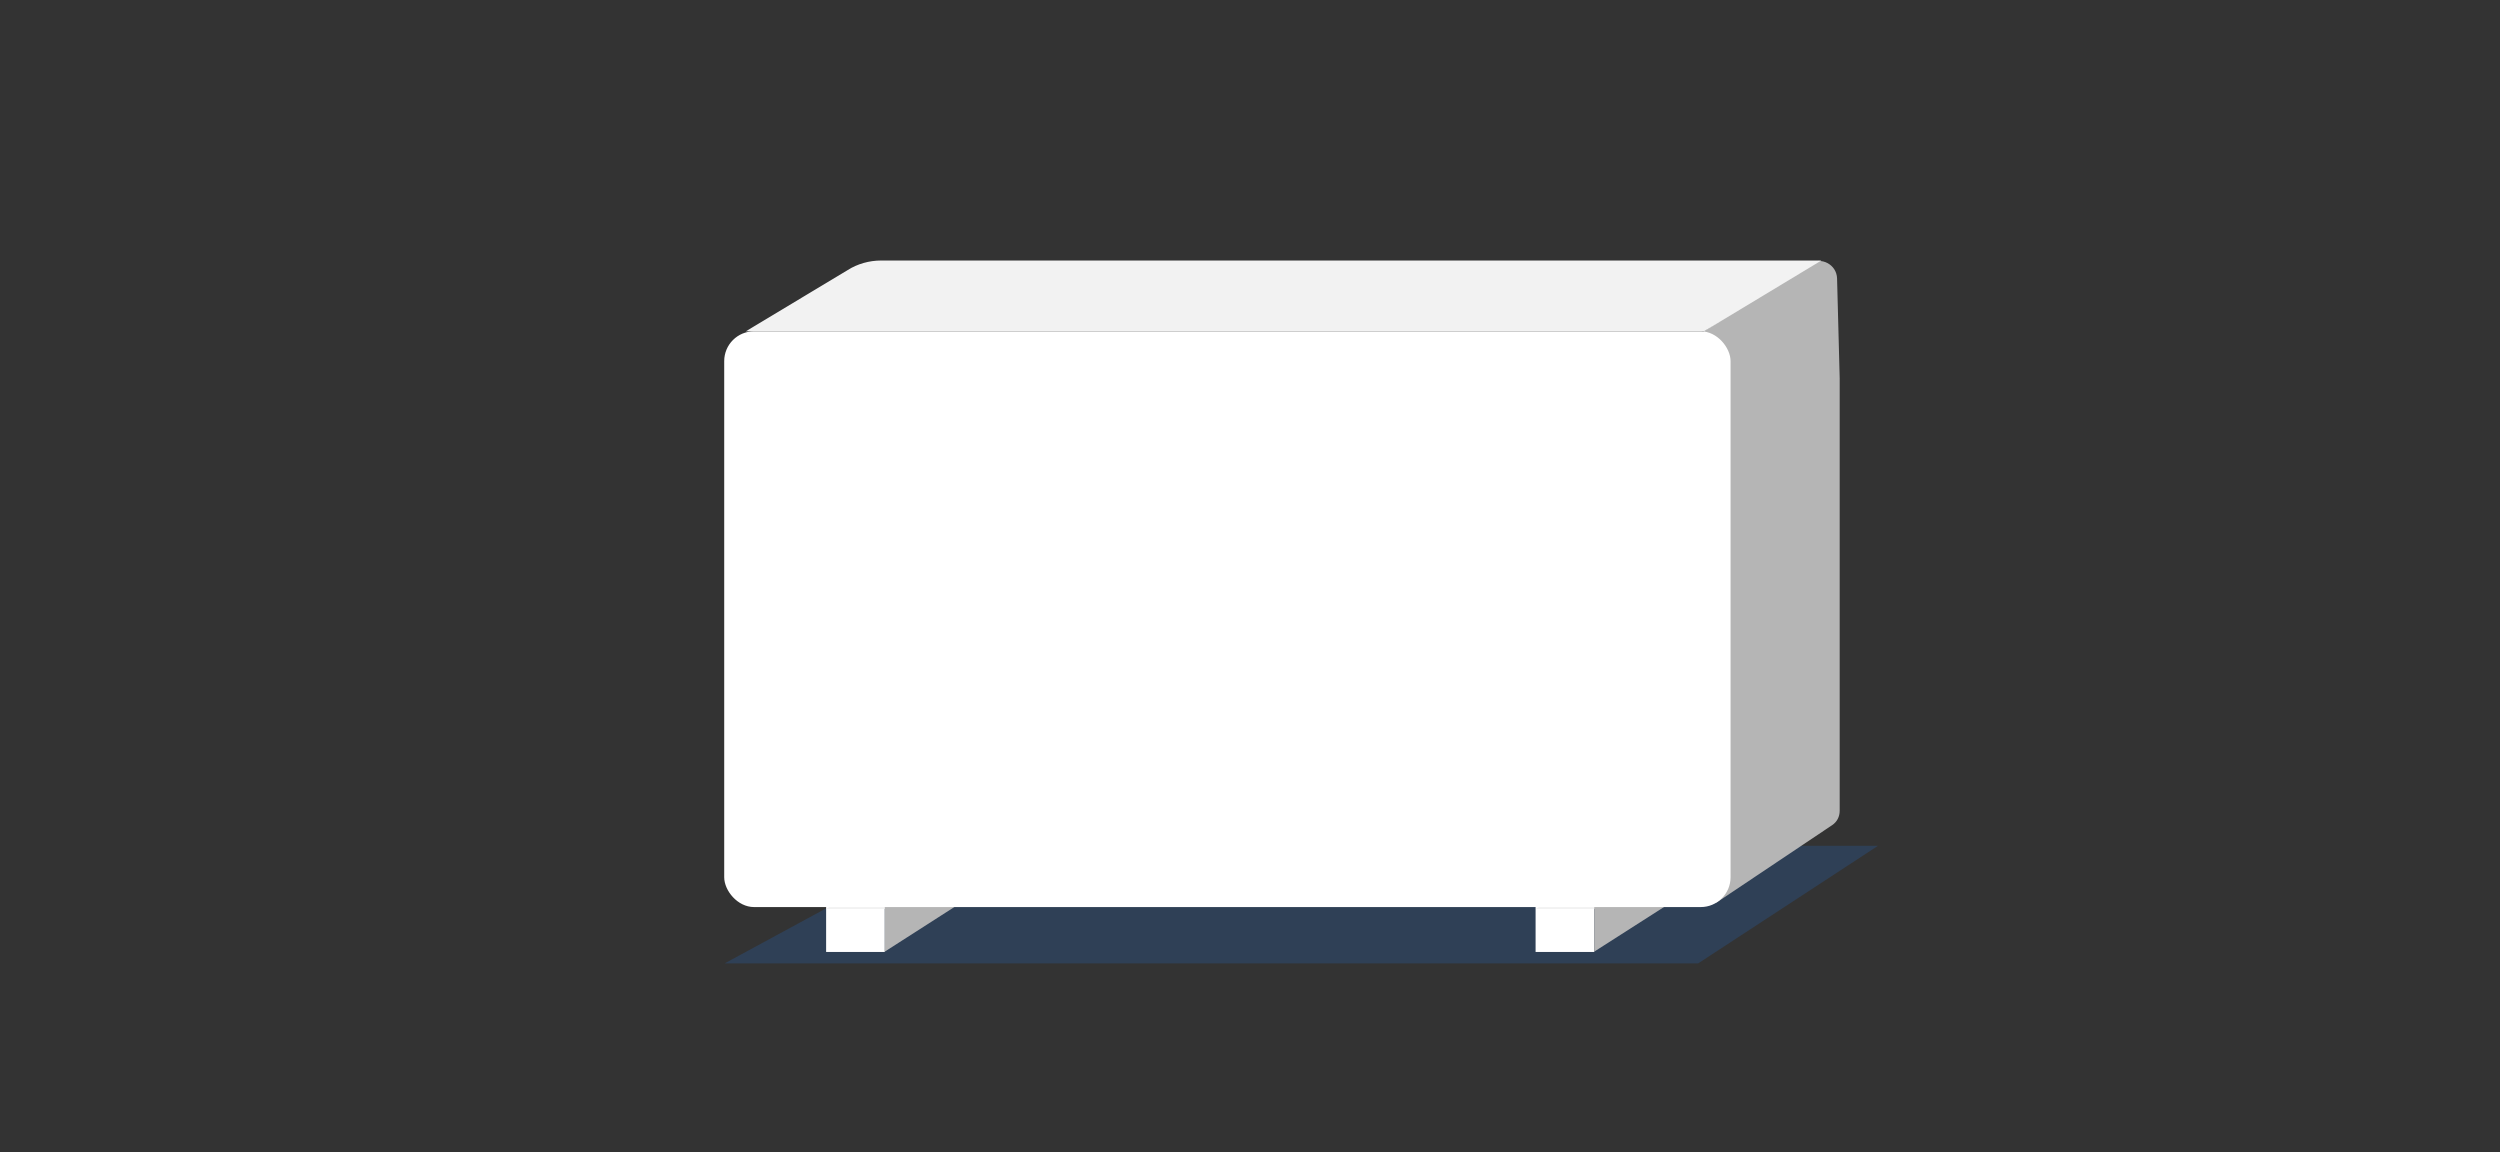
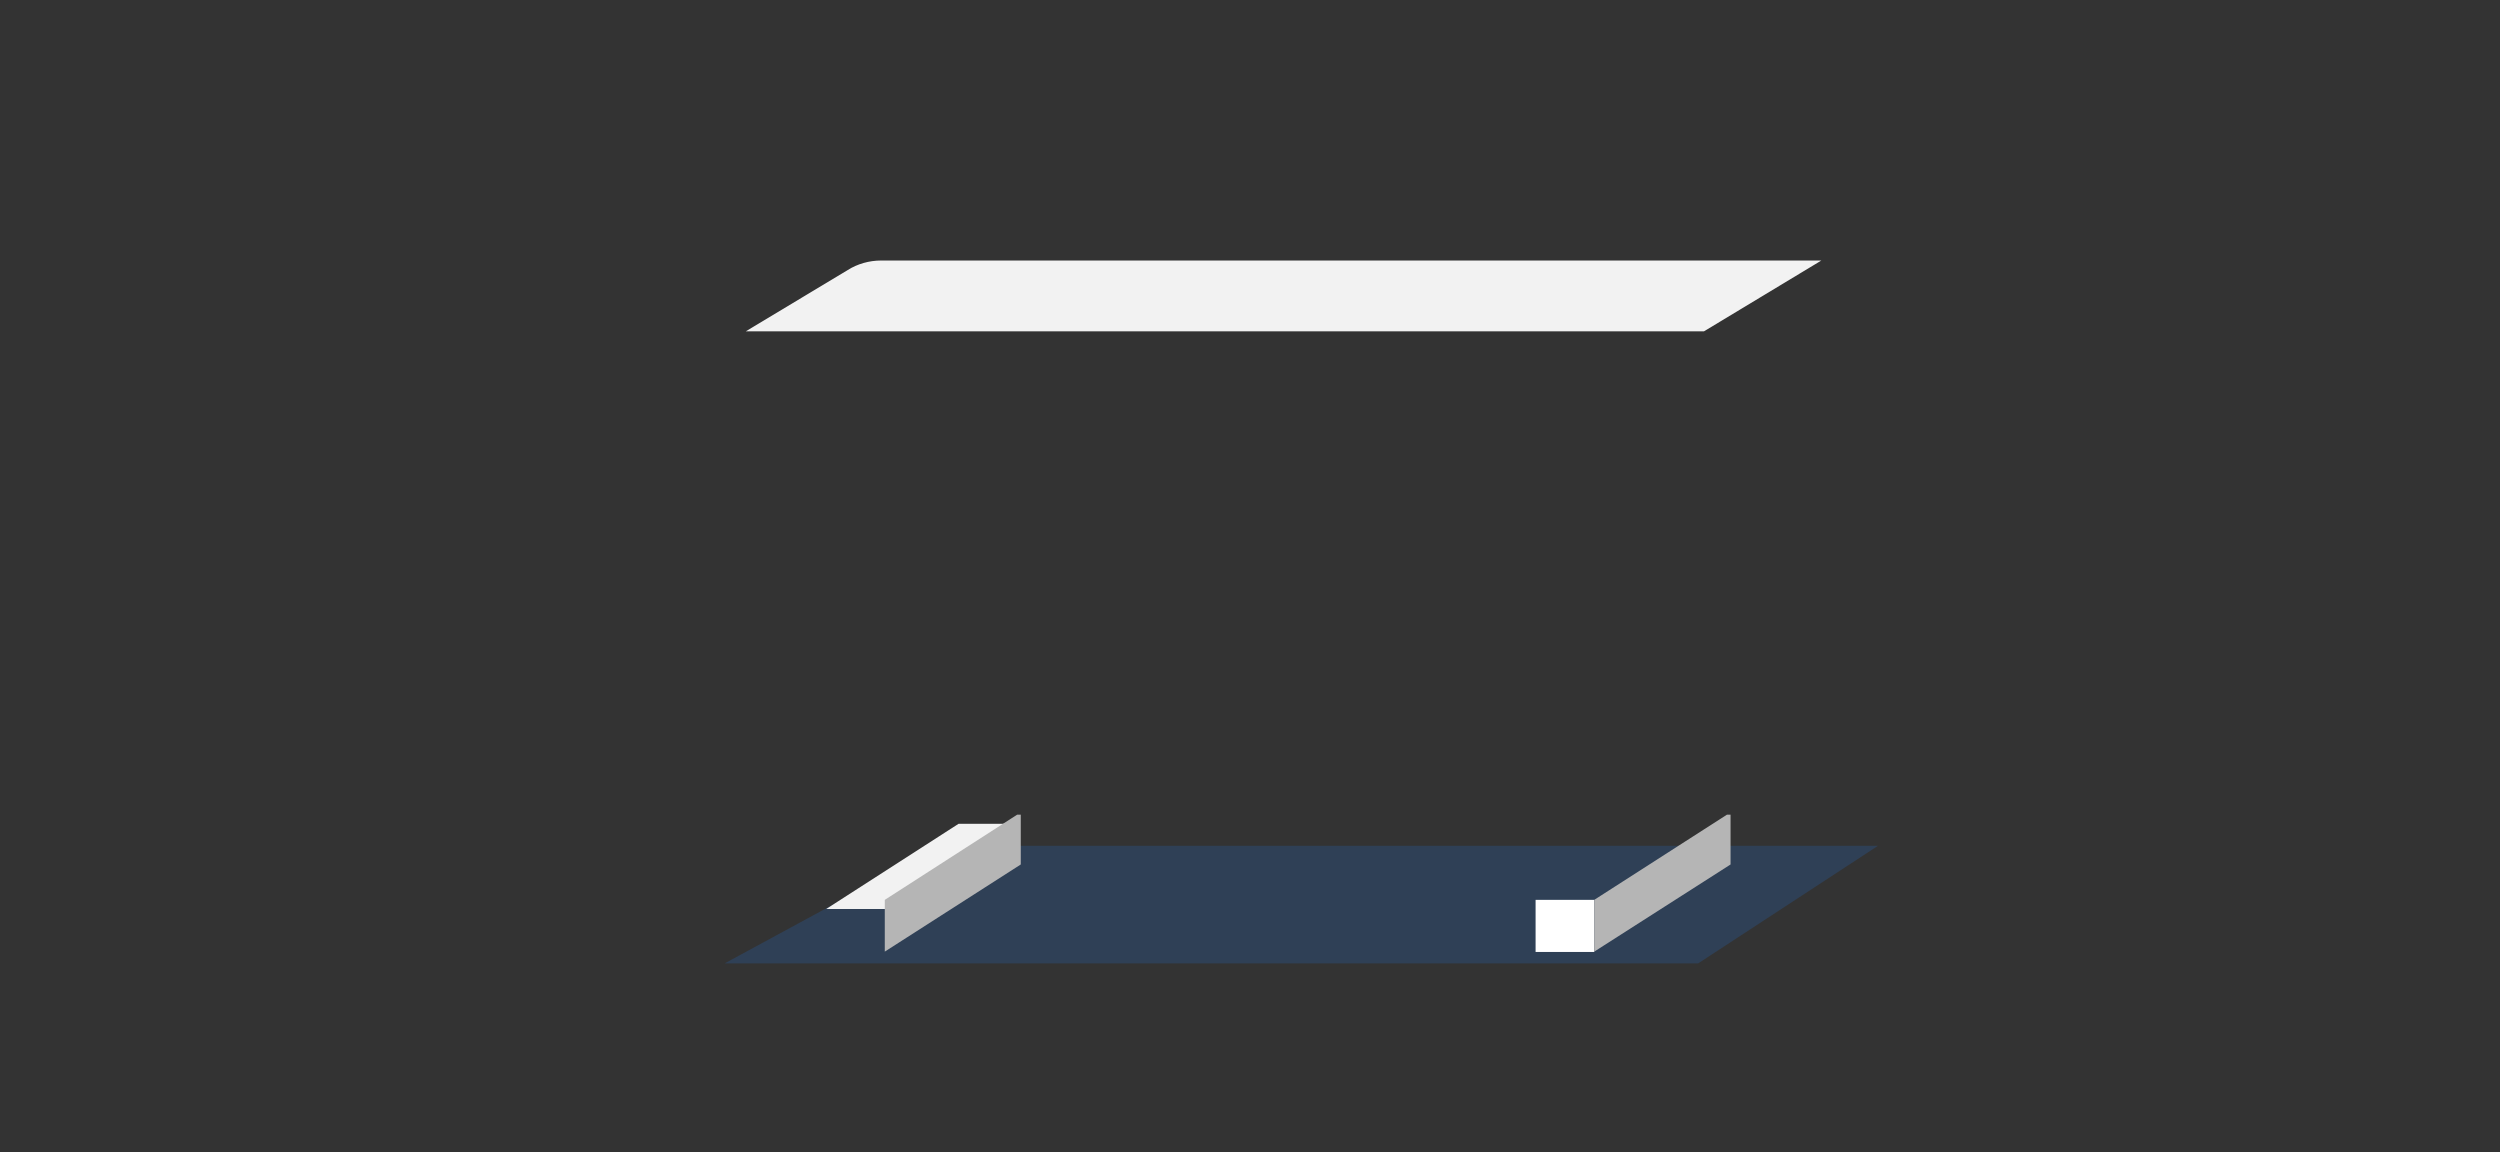
<svg xmlns="http://www.w3.org/2000/svg" id="Laag_2" version="1.1" viewBox="0 0 762.9 351.6">
  <rect x="0" y="0" width="762.9" height="351.6" fill="#333333" stroke="none" />
  <defs>
    <style>
      .st0 {
        fill: #b5b5b5;
      }

      .st1 {
        fill: #fff;
      }

      .st2 {
        fill: #f2f2f2;
      }

      .st3 {
        fill: #255fa9;
        isolation: isolate;
        opacity: .3;
      }
    </style>
  </defs>
  <polygon class="st3" points="221.1 294 518.2 294 573.1 258.1 287.3 258.1 221.1 294" />
-   <path class="st0" d="M552.1,80.4l-32.2,20.7,3.8,174.4,35.4-23.7c1.5-1,2.3-2.6,2.3-4.4V115.5l-.8-30.5c-.1-4.3-4.9-6.8-8.5-4.5h0Z" />
  <g>
-     <rect class="st1" x="252.1" y="274.6" width="17.9" height="15.9" />
    <polygon class="st2" points="310.4 251.4 292.5 251.4 252.1 277.4 270 277.4 310.4 251.4" />
    <polygon class="st0" points="310.4 248.6 270 274.6 270 290.4 311.5 263.8 311.5 248.6 310.4 248.6" />
  </g>
  <g>
    <rect class="st1" x="468.6" y="274.6" width="17.9" height="15.9" />
-     <polygon class="st2" points="527 251.4 509.1 251.4 468.6 277.4 486.5 277.4 527 251.4" />
    <polygon class="st0" points="527 248.6 486.5 274.6 486.5 290.4 528.1 263.8 528.1 248.6 527 248.6" />
  </g>
-   <rect class="st1" x="221" y="101.1" width="307.1" height="175.7" rx="9.1" ry="9.1" />
  <path class="st2" d="M555.8,79.5h-286.9c-3.6,0-7.2,1-10.2,2.9l-31.1,18.7h292.4l35.8-21.6h0Z" />
</svg>